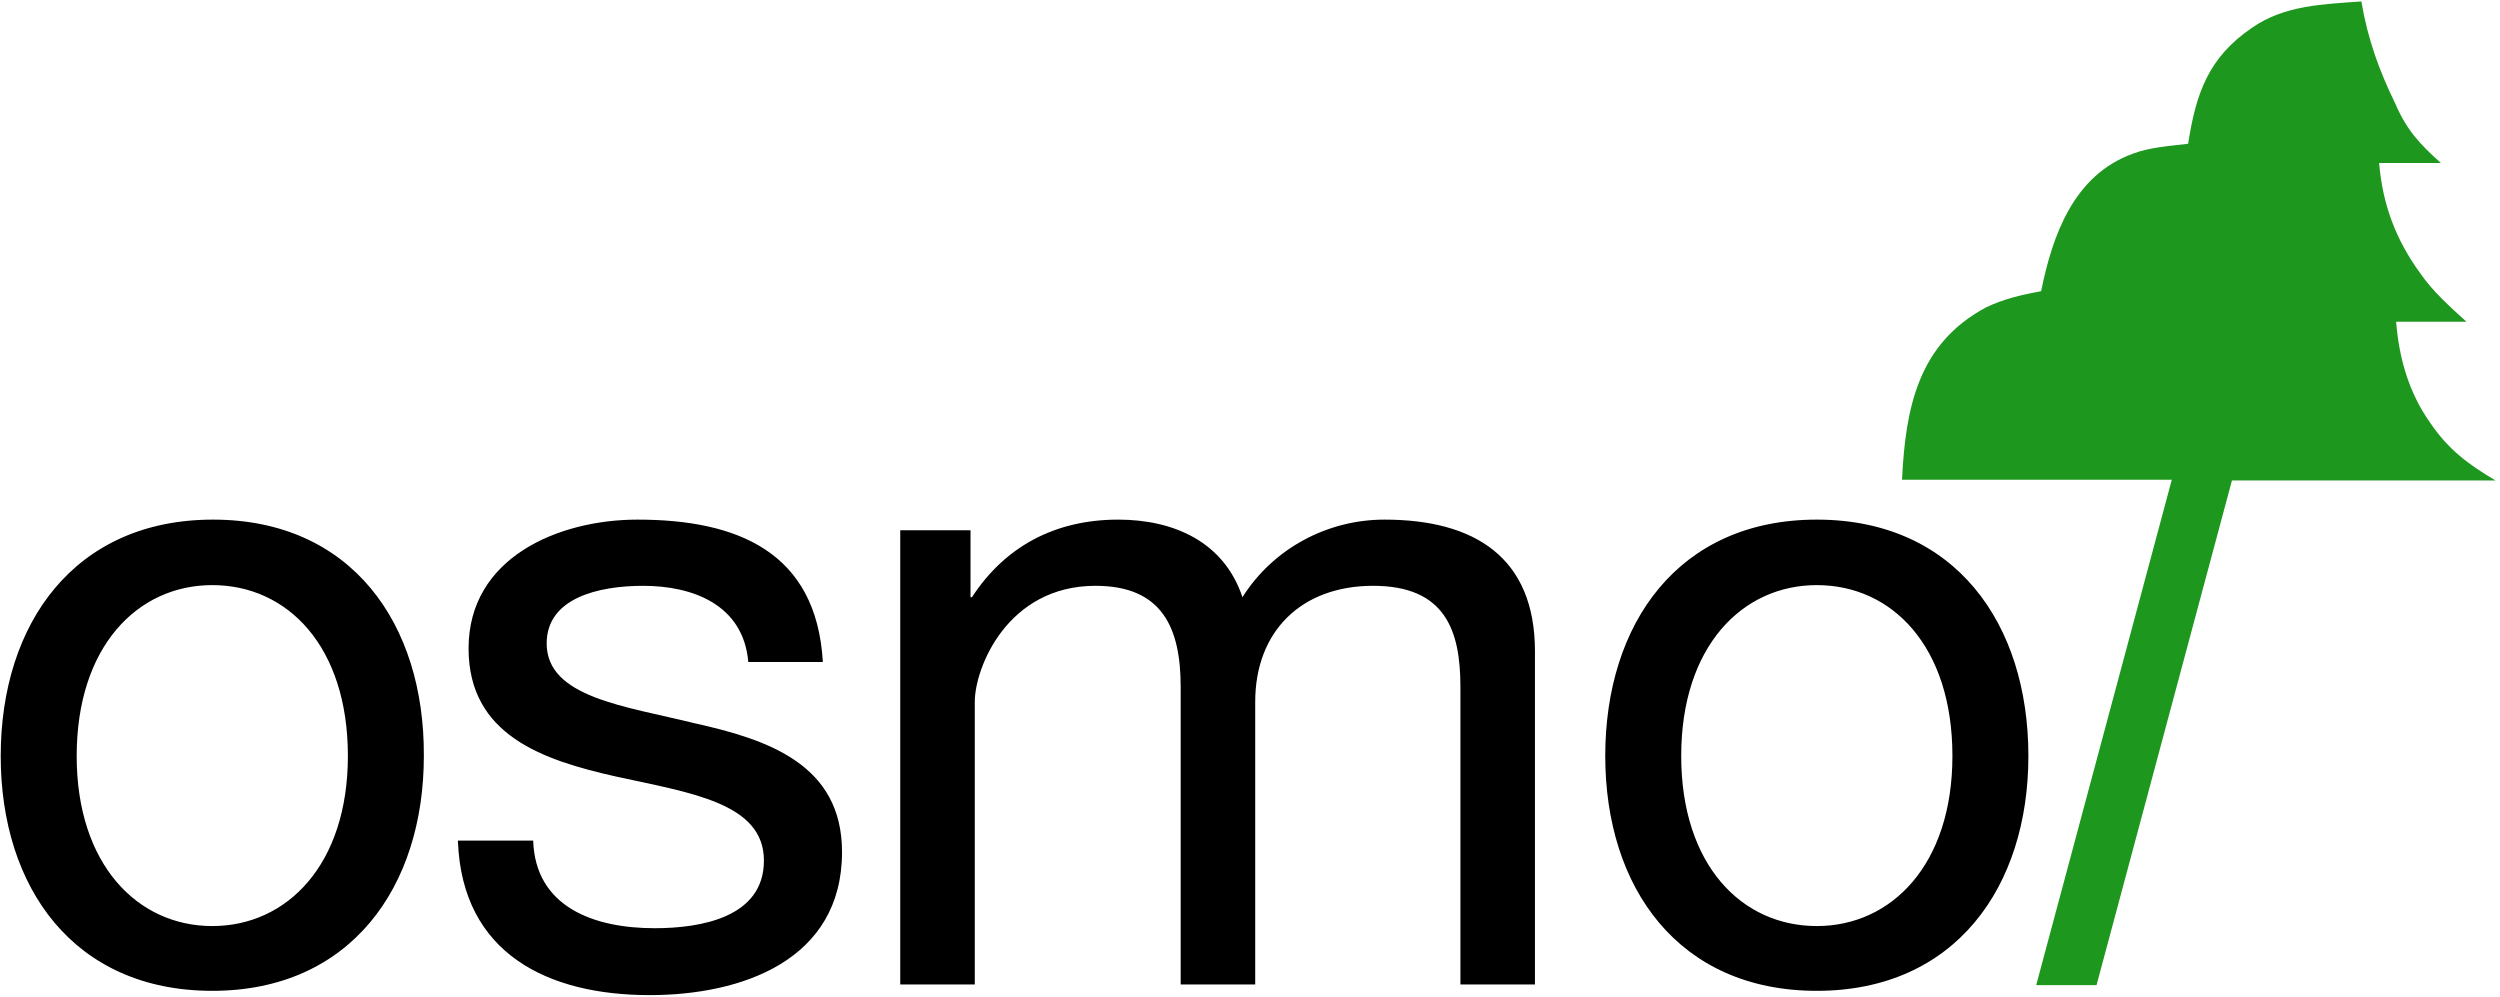
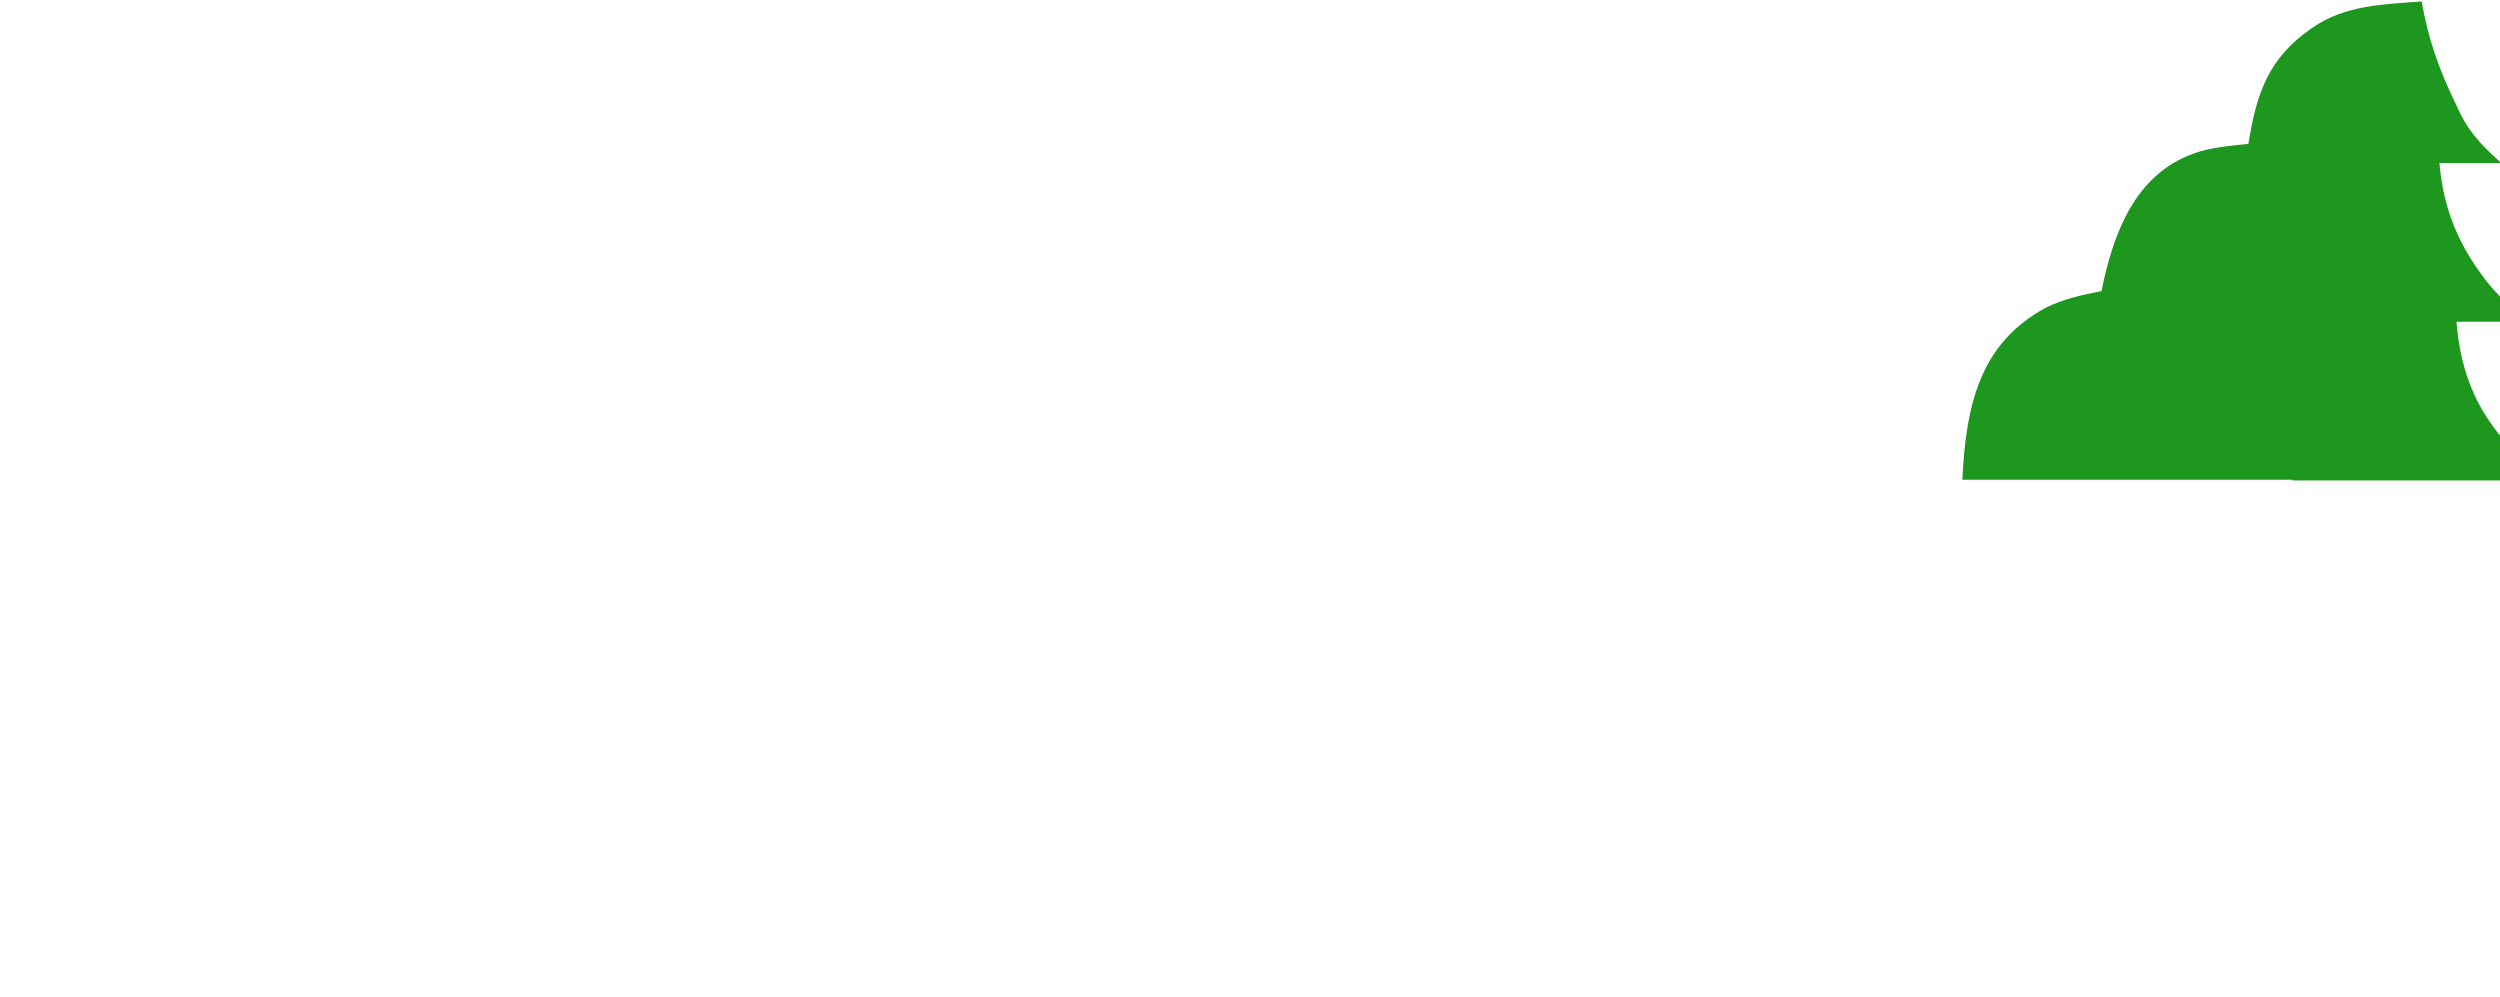
<svg xmlns="http://www.w3.org/2000/svg" width="163" height="65" viewBox="0 0 163 65">
  <g fill="none" fill-rule="evenodd">
-     <path fill="#1D971D" d="M145.536 31.28l-8.842 32.95h-3.934l8.841-32.95h-17.59c.231-4.734 1.065-8.864 5.462-11.231 1.157-.557 2.361-.835 3.61-1.067.741-3.667 2.13-7.565 5.972-8.958 1.065-.417 2.454-.51 3.61-.65.51-3.248 1.297-5.615 4.167-7.564 2.13-1.485 4.675-1.532 7.129-1.717.416 2.46 1.157 4.502 2.222 6.683.74 1.717 1.573 2.599 2.962 3.852h-4.027c.231 2.692 1.065 4.966 2.685 7.193.833 1.207 1.944 2.182 3.009 3.156h-4.583c.185 2.367.833 4.641 2.222 6.59 1.157 1.717 2.453 2.692 4.258 3.76h-17.173v-.047z" />
-     <path fill="#000" d="M29.857 54.856c.278 7.333 5.879 10.025 12.498 10.025 6.018 0 12.545-2.274 12.545-9.329 0-5.708-4.814-7.332-9.628-8.4-4.49-1.114-9.629-1.67-9.629-5.198 0-2.97 3.38-3.759 6.296-3.759 3.194 0 6.527 1.207 6.85 4.966h4.861c-.416-7.194-5.601-9.282-12.082-9.282-5.138 0-11.017 2.46-11.017 8.4 0 5.662 4.86 7.286 9.629 8.354 4.86 1.067 9.628 1.717 9.628 5.476 0 3.713-4.12 4.41-7.129 4.41-3.98 0-7.776-1.393-7.915-5.71h-4.907v.047zM109.615 49.287c0-7.147 3.98-11.138 8.841-11.138 4.907 0 8.842 3.99 8.842 11.138 0 7.1-3.981 11.092-8.842 11.092-4.907 0-8.841-3.991-8.841-11.092m-4.953 0c0 8.586 4.768 15.315 13.794 15.315 9.027 0 13.795-6.776 13.795-15.315 0-8.632-4.768-15.408-13.795-15.408-9.026 0-13.794 6.776-13.794 15.408M58.696 64.185h4.86V45.76c0-2.228 2.13-7.565 7.87-7.565 4.35 0 5.554 2.738 5.554 6.59v19.4h4.86V45.76c0-4.595 3.01-7.565 7.685-7.565 4.721 0 5.694 2.924 5.694 6.59v19.4h4.86v-21.72c0-6.126-3.935-8.586-9.813-8.586-3.75 0-7.268 1.903-9.258 5.059-1.204-3.62-4.49-5.059-8.101-5.059-4.074 0-7.36 1.717-9.536 5.059h-.093v-4.363h-4.582v29.61zM5 49.287c0-7.147 3.98-11.138 8.84-11.138 4.907 0 8.842 3.99 8.842 11.138 0 7.1-3.98 11.092-8.841 11.092-4.86 0-8.842-3.991-8.842-11.092m-4.953 0c0 8.586 4.768 15.315 13.795 15.315 9.026 0 13.794-6.776 13.794-15.315.046-8.632-4.721-15.408-13.748-15.408S.047 40.655.047 49.287" />
+     <path fill="#1D971D" d="M145.536 31.28l-8.842 32.95l8.841-32.95h-17.59c.231-4.734 1.065-8.864 5.462-11.231 1.157-.557 2.361-.835 3.61-1.067.741-3.667 2.13-7.565 5.972-8.958 1.065-.417 2.454-.51 3.61-.65.51-3.248 1.297-5.615 4.167-7.564 2.13-1.485 4.675-1.532 7.129-1.717.416 2.46 1.157 4.502 2.222 6.683.74 1.717 1.573 2.599 2.962 3.852h-4.027c.231 2.692 1.065 4.966 2.685 7.193.833 1.207 1.944 2.182 3.009 3.156h-4.583c.185 2.367.833 4.641 2.222 6.59 1.157 1.717 2.453 2.692 4.258 3.76h-17.173v-.047z" />
  </g>
</svg>